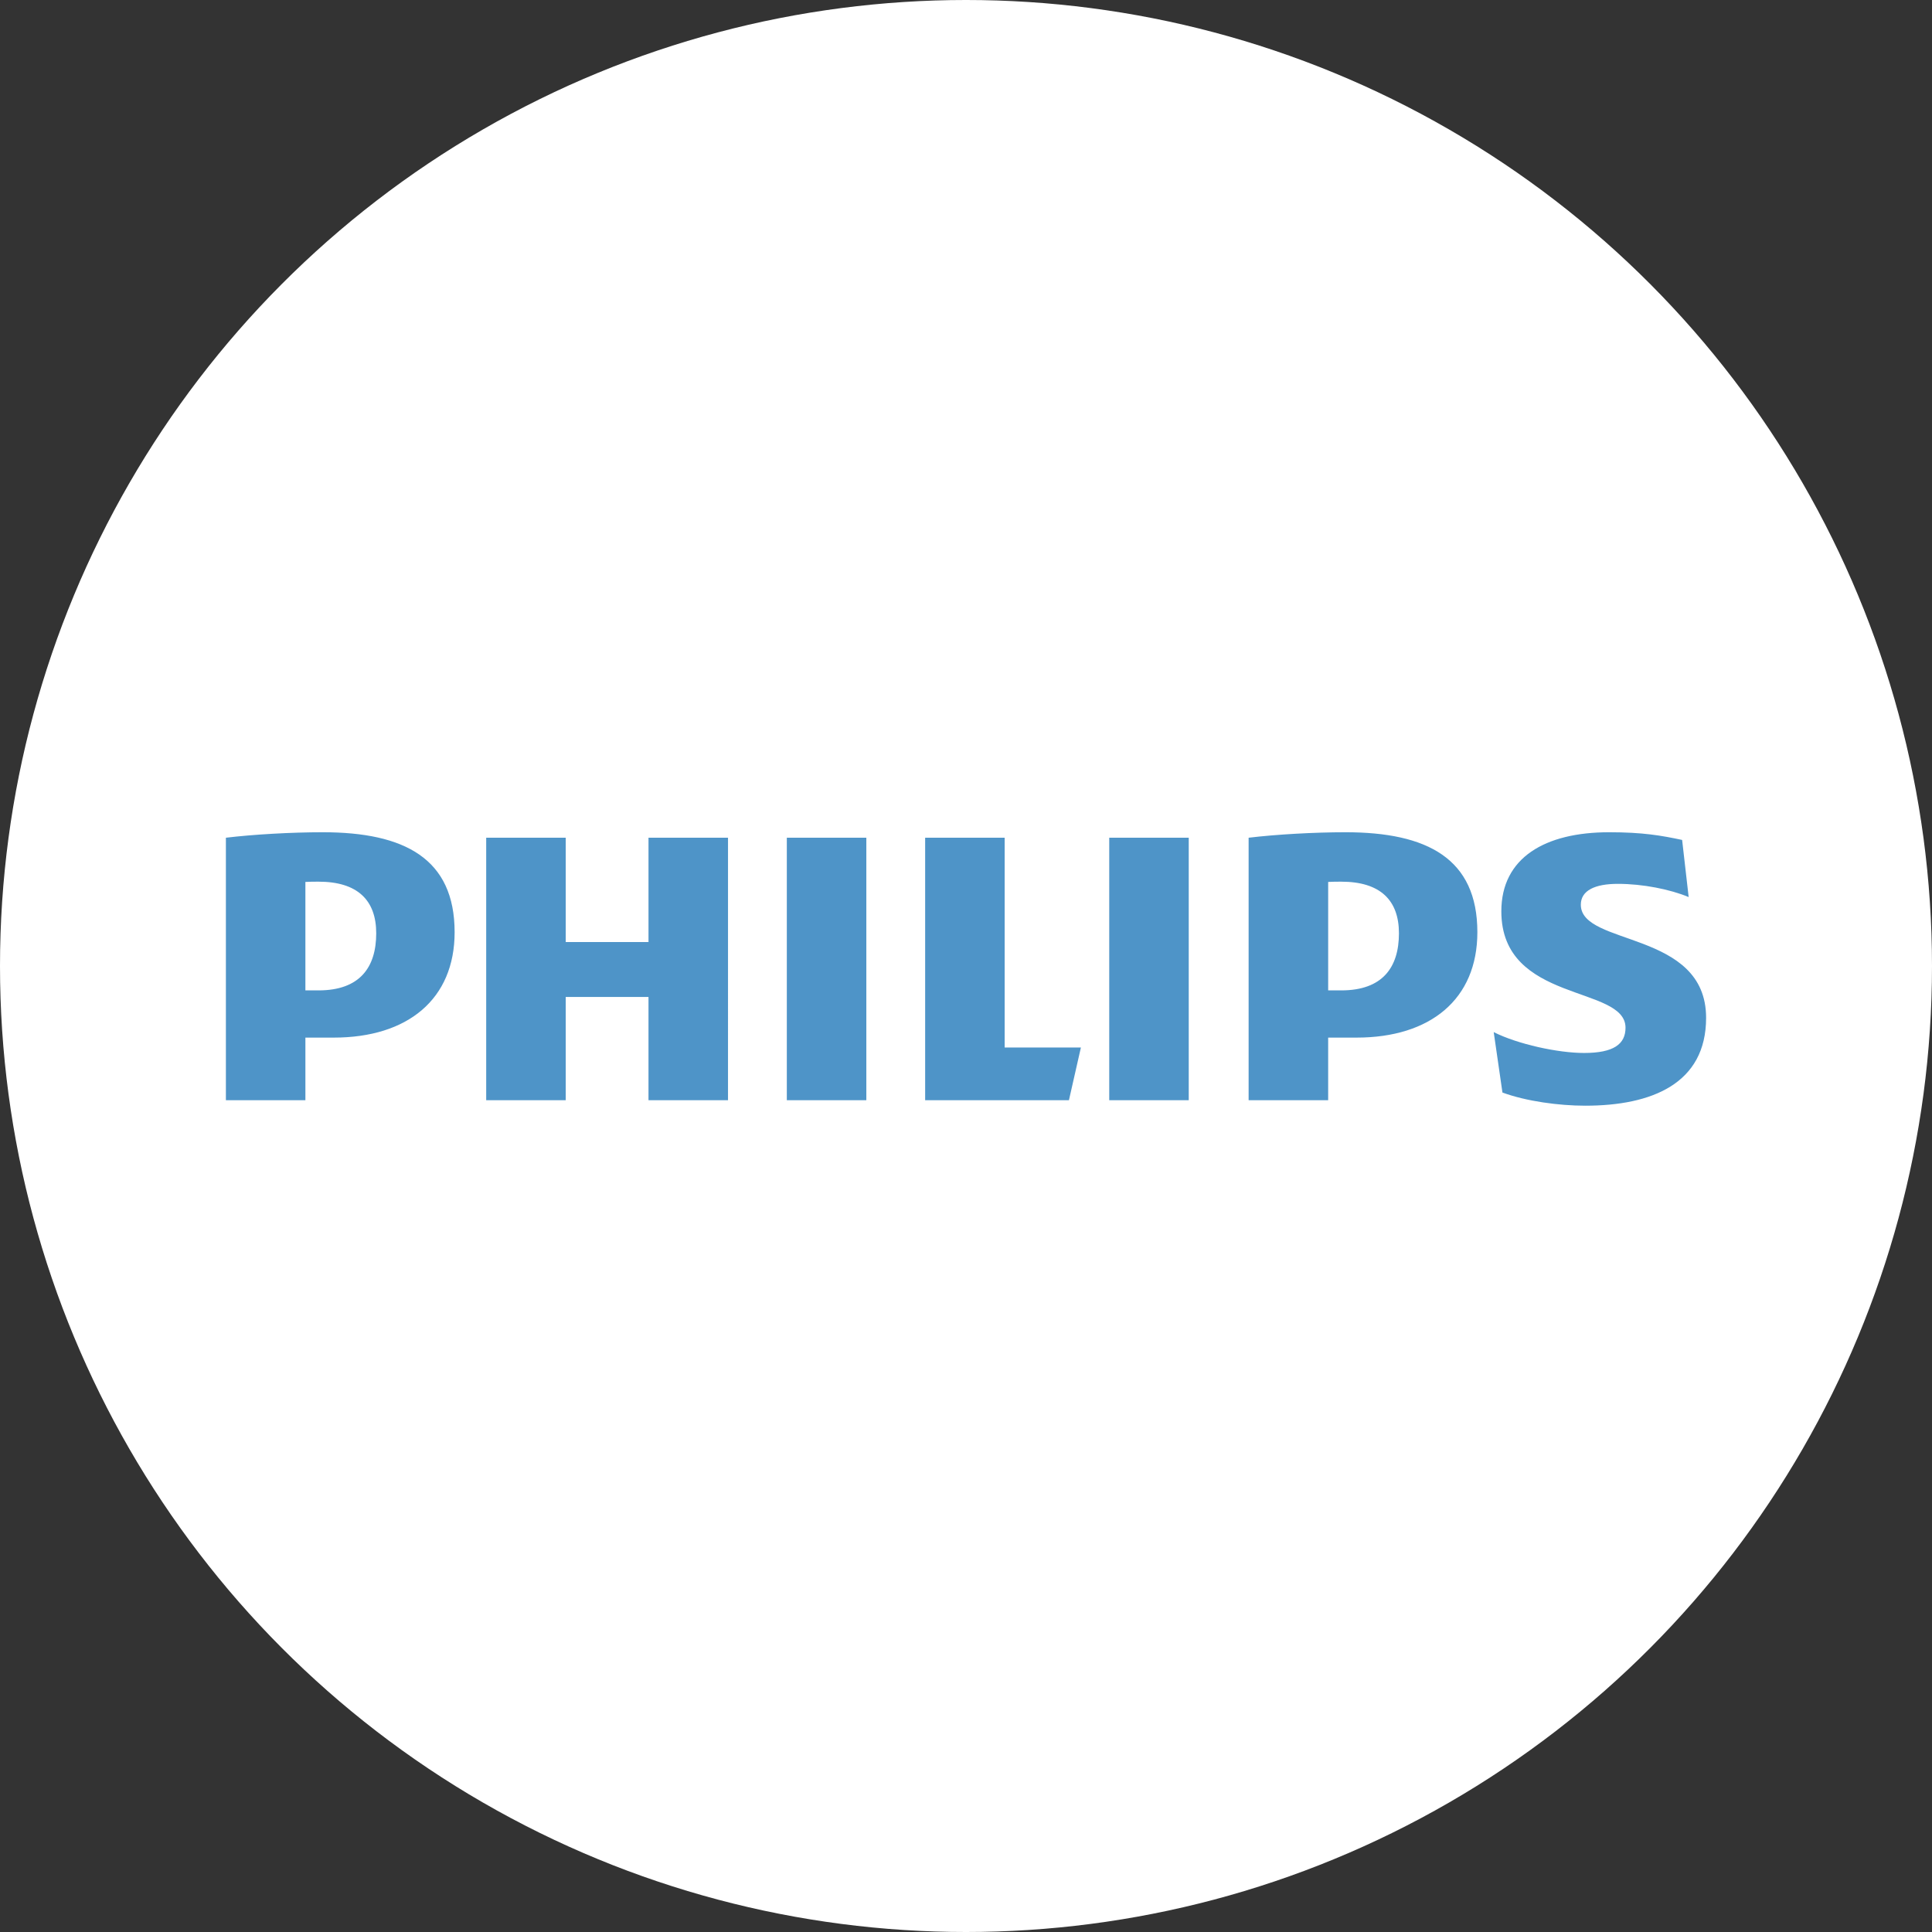
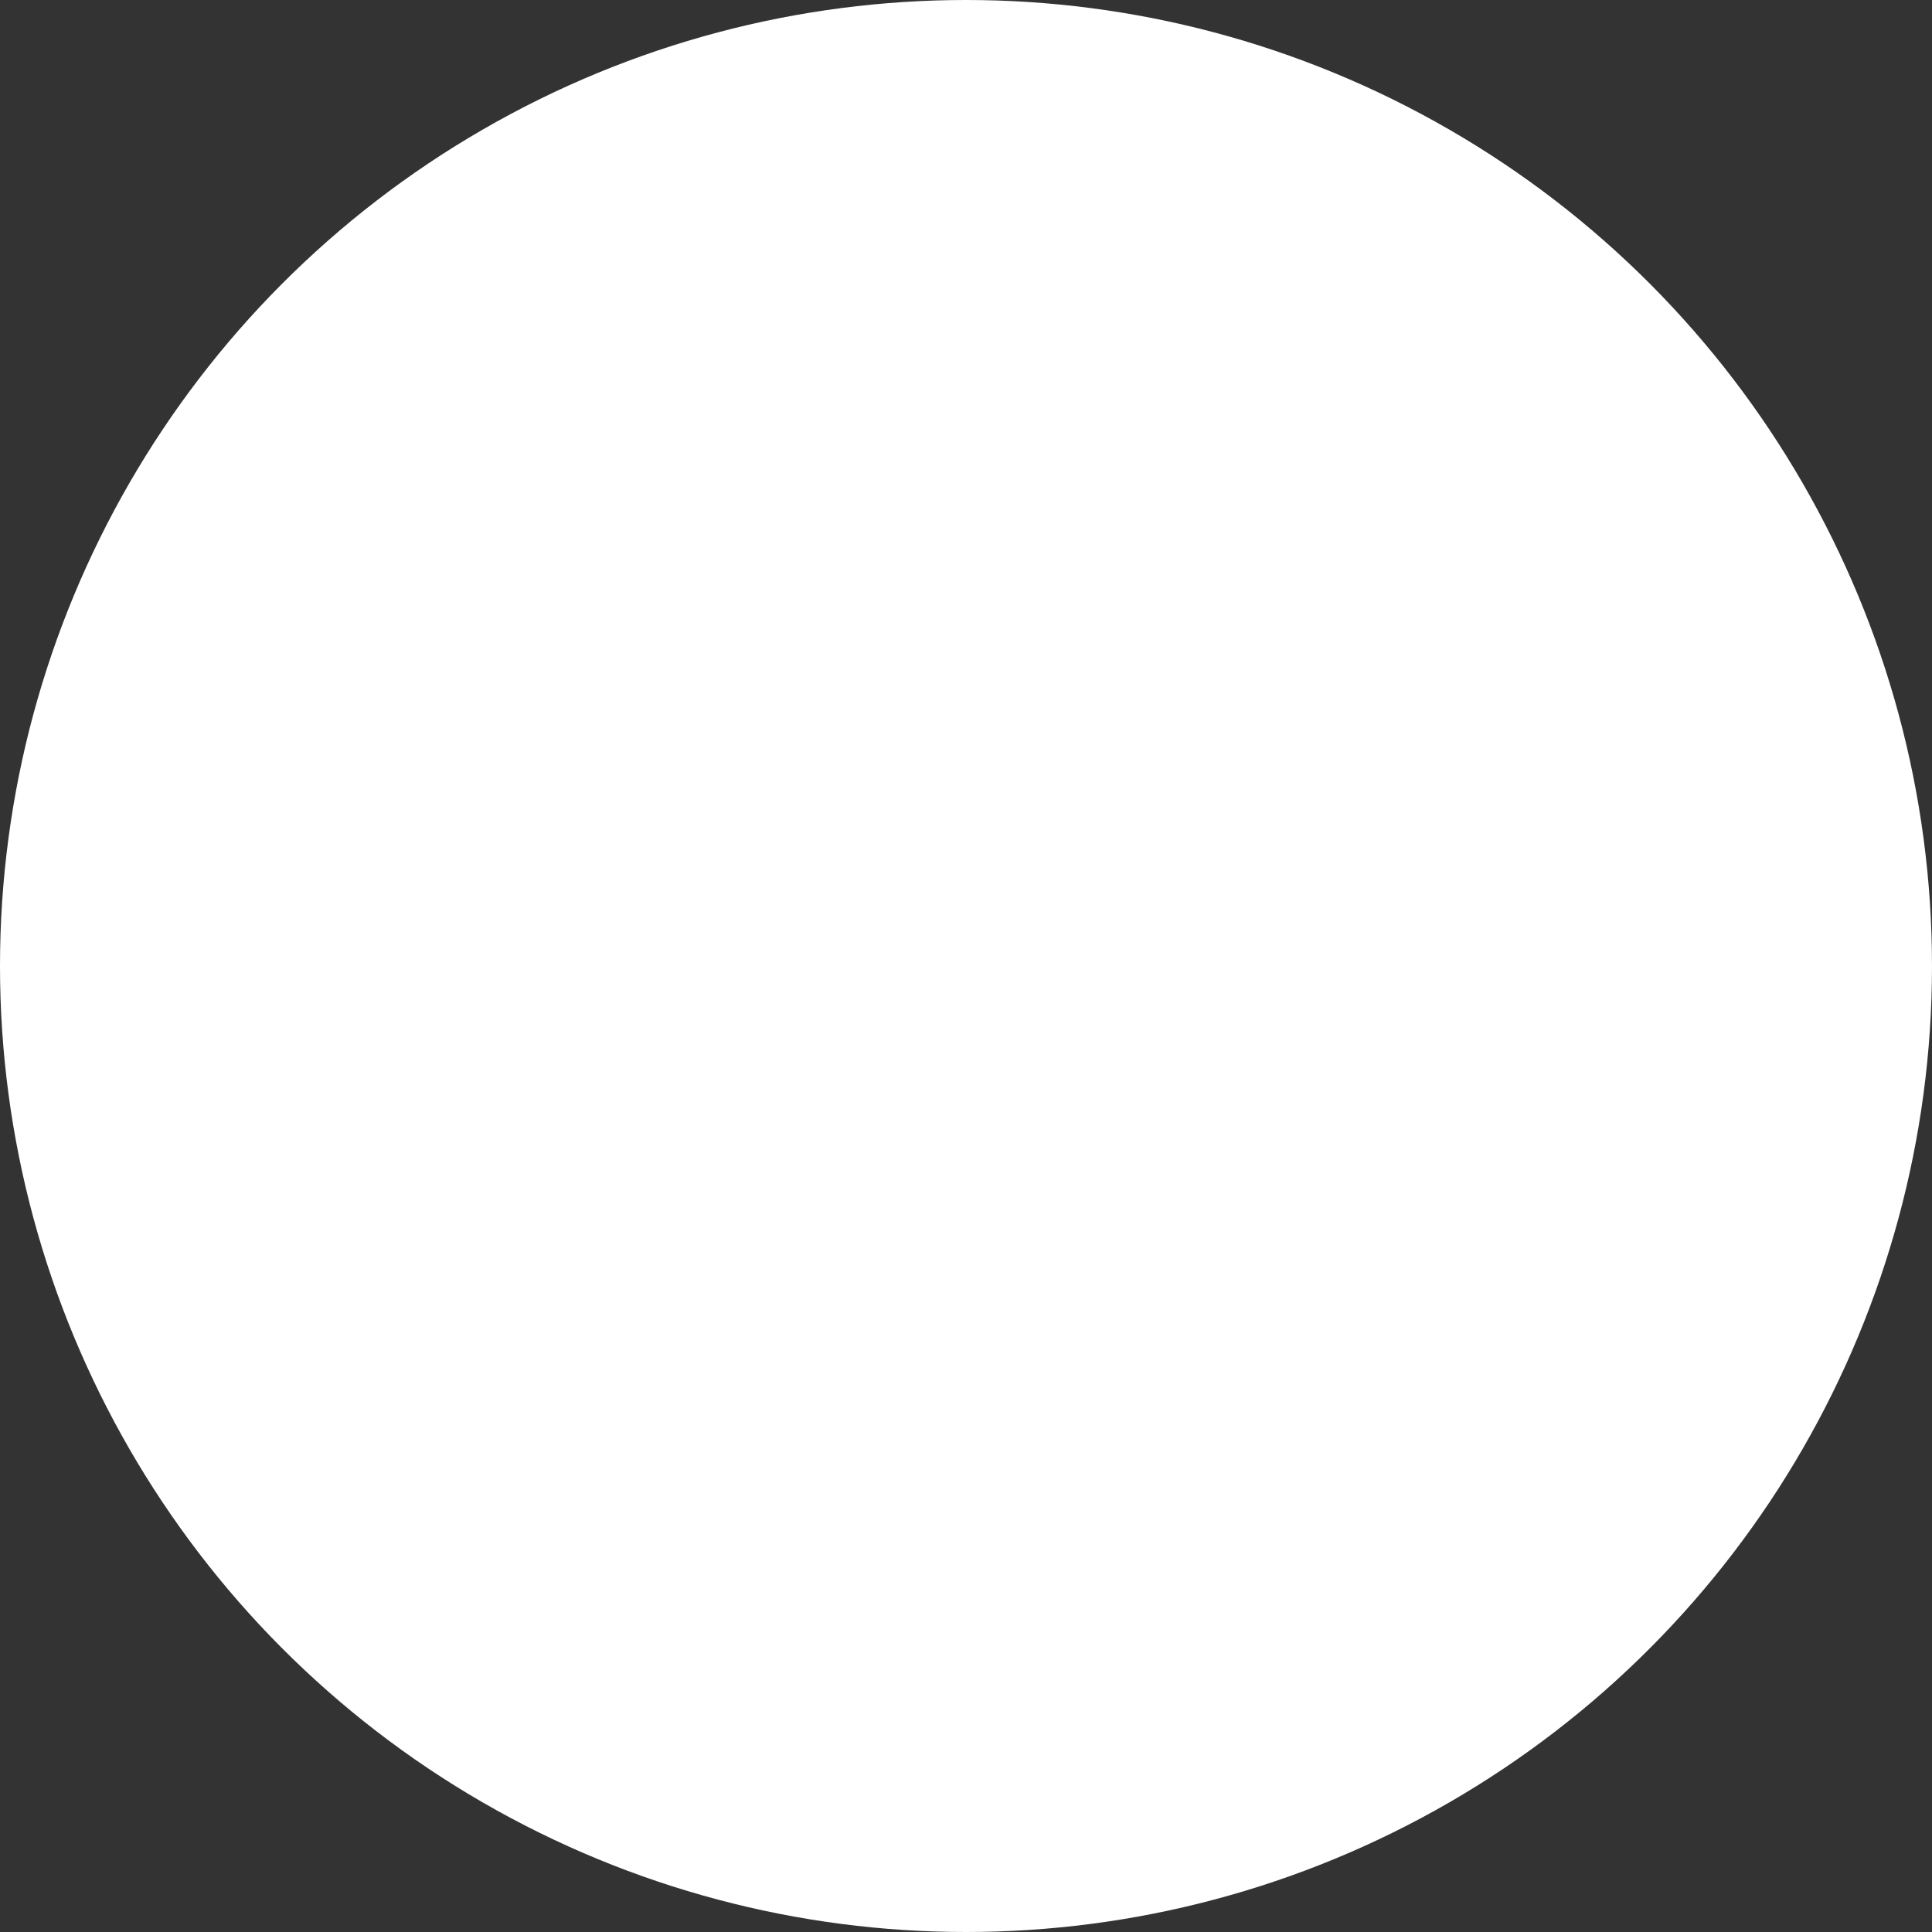
<svg xmlns="http://www.w3.org/2000/svg" width="325" height="325" viewBox="0 0 325 325" fill="none">
  <rect x="0" y="0" width="325" height="325" fill="#333333" stroke="none" />
  <circle cx="162.5" cy="162.5" r="162.5" fill="white" />
-   <path d="M63.287 156.995C63.287 162.723 60.537 166.603 53.574 166.603H51.373V148.359C52.156 148.315 52.886 148.315 53.574 148.315C60.167 148.314 63.287 151.454 63.287 156.995ZM56.139 174.546C68.599 174.546 76.477 168.079 76.477 156.812C76.476 144.433 68.048 140 54.307 140C48.992 140 42.579 140.368 38 140.922V185.078H51.374V174.546H56.139ZM235.329 156.995C235.329 162.723 232.584 166.603 225.618 166.603H223.425V148.359C224.201 148.315 224.932 148.315 225.618 148.315C232.212 148.314 235.329 151.454 235.329 156.995ZM228.19 174.546C240.639 174.546 248.522 168.079 248.522 156.812C248.522 144.433 240.095 140 226.352 140C221.039 140 214.623 140.368 210.043 140.922V185.078H223.423V174.546H228.19ZM265.925 152.191C265.925 149.791 268.31 148.681 272.154 148.681C276.369 148.681 280.953 149.605 284.065 150.903L282.967 141.293C279.484 140.554 276.369 140 270.691 140C259.88 140 252.554 144.297 252.554 153.303C252.554 168.818 273.444 165.68 273.444 172.884C273.444 175.653 271.426 177.13 266.476 177.13C262.086 177.13 255.301 175.653 251.271 173.622L252.741 183.786C256.768 185.263 262.265 186 266.664 186C277.837 186 287 182.304 287 171.218C287 156.444 265.925 159.212 265.925 152.191V152.191ZM199.969 140.922H186.595V185.078H199.969V140.922ZM145.734 140.922H132.359V185.078H145.734V140.922ZM169.003 176.208V140.922H155.628V185.078H179.816L181.829 176.208H169.003V176.208ZM122.466 140.922H109.091V158.473H95.165V140.922H81.788V185.078H95.165V167.71H109.09V185.078H122.465L122.466 140.922V140.922Z" fill="#4E94C8" />
</svg>